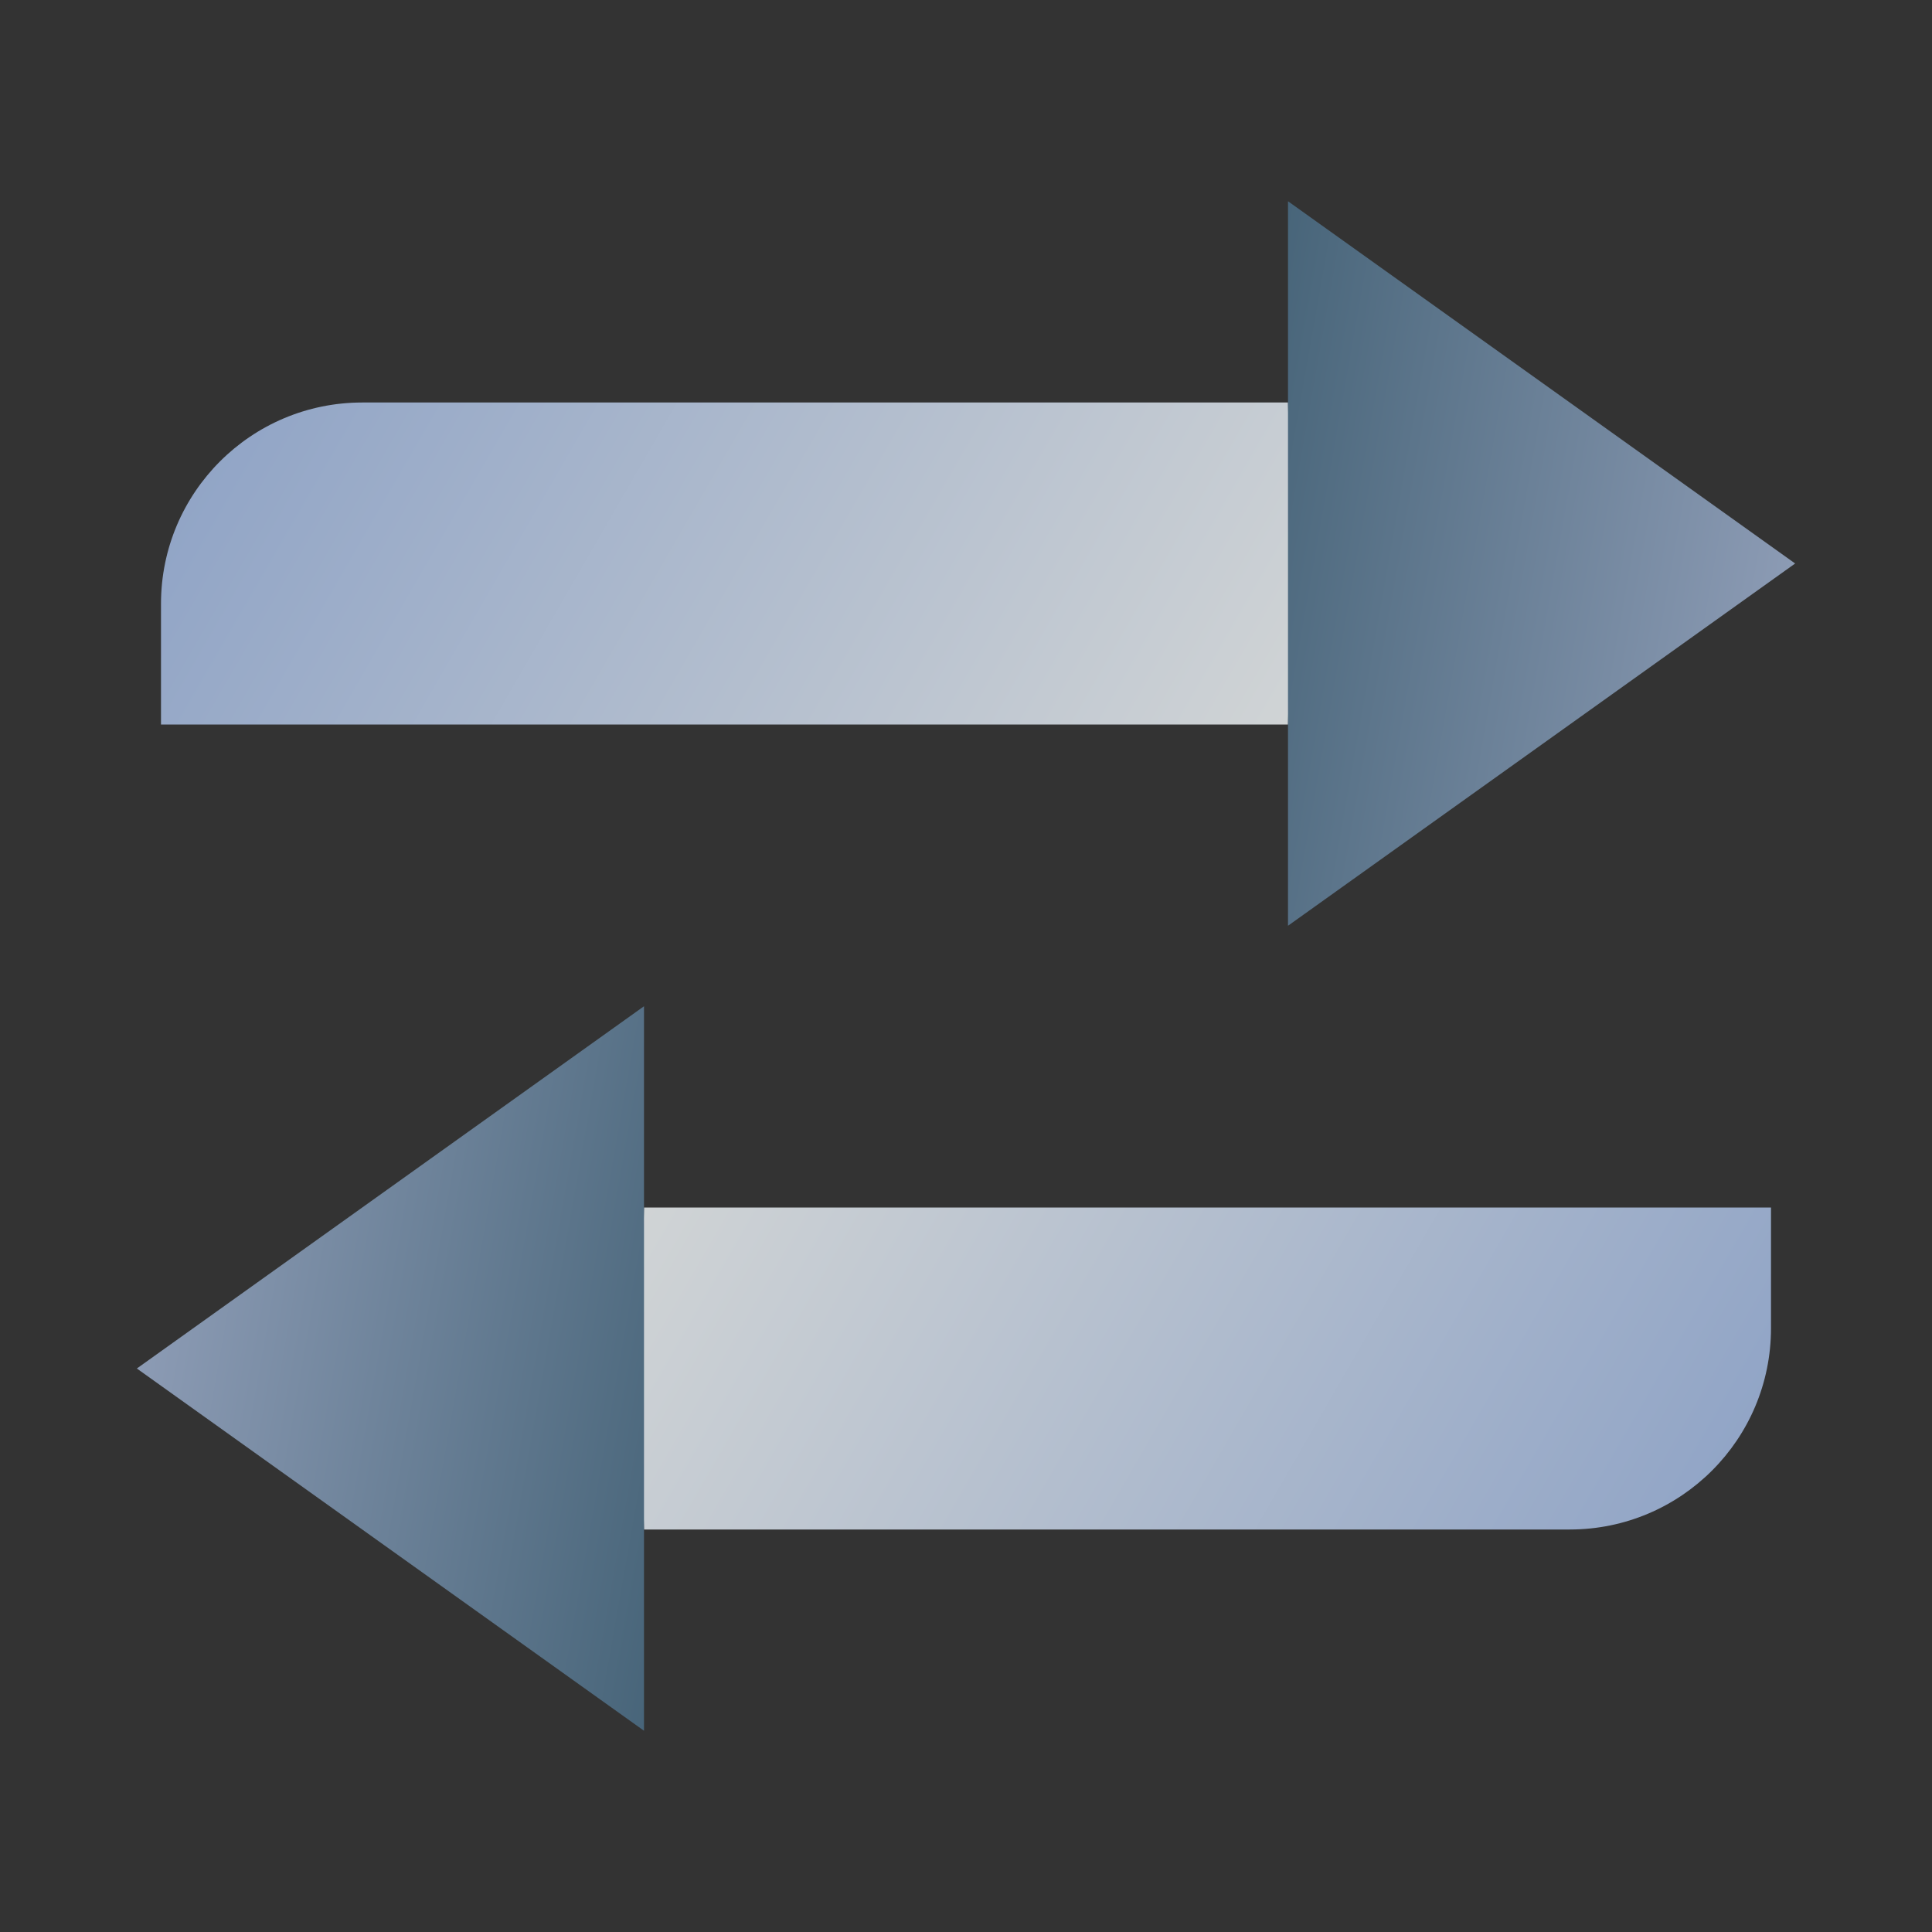
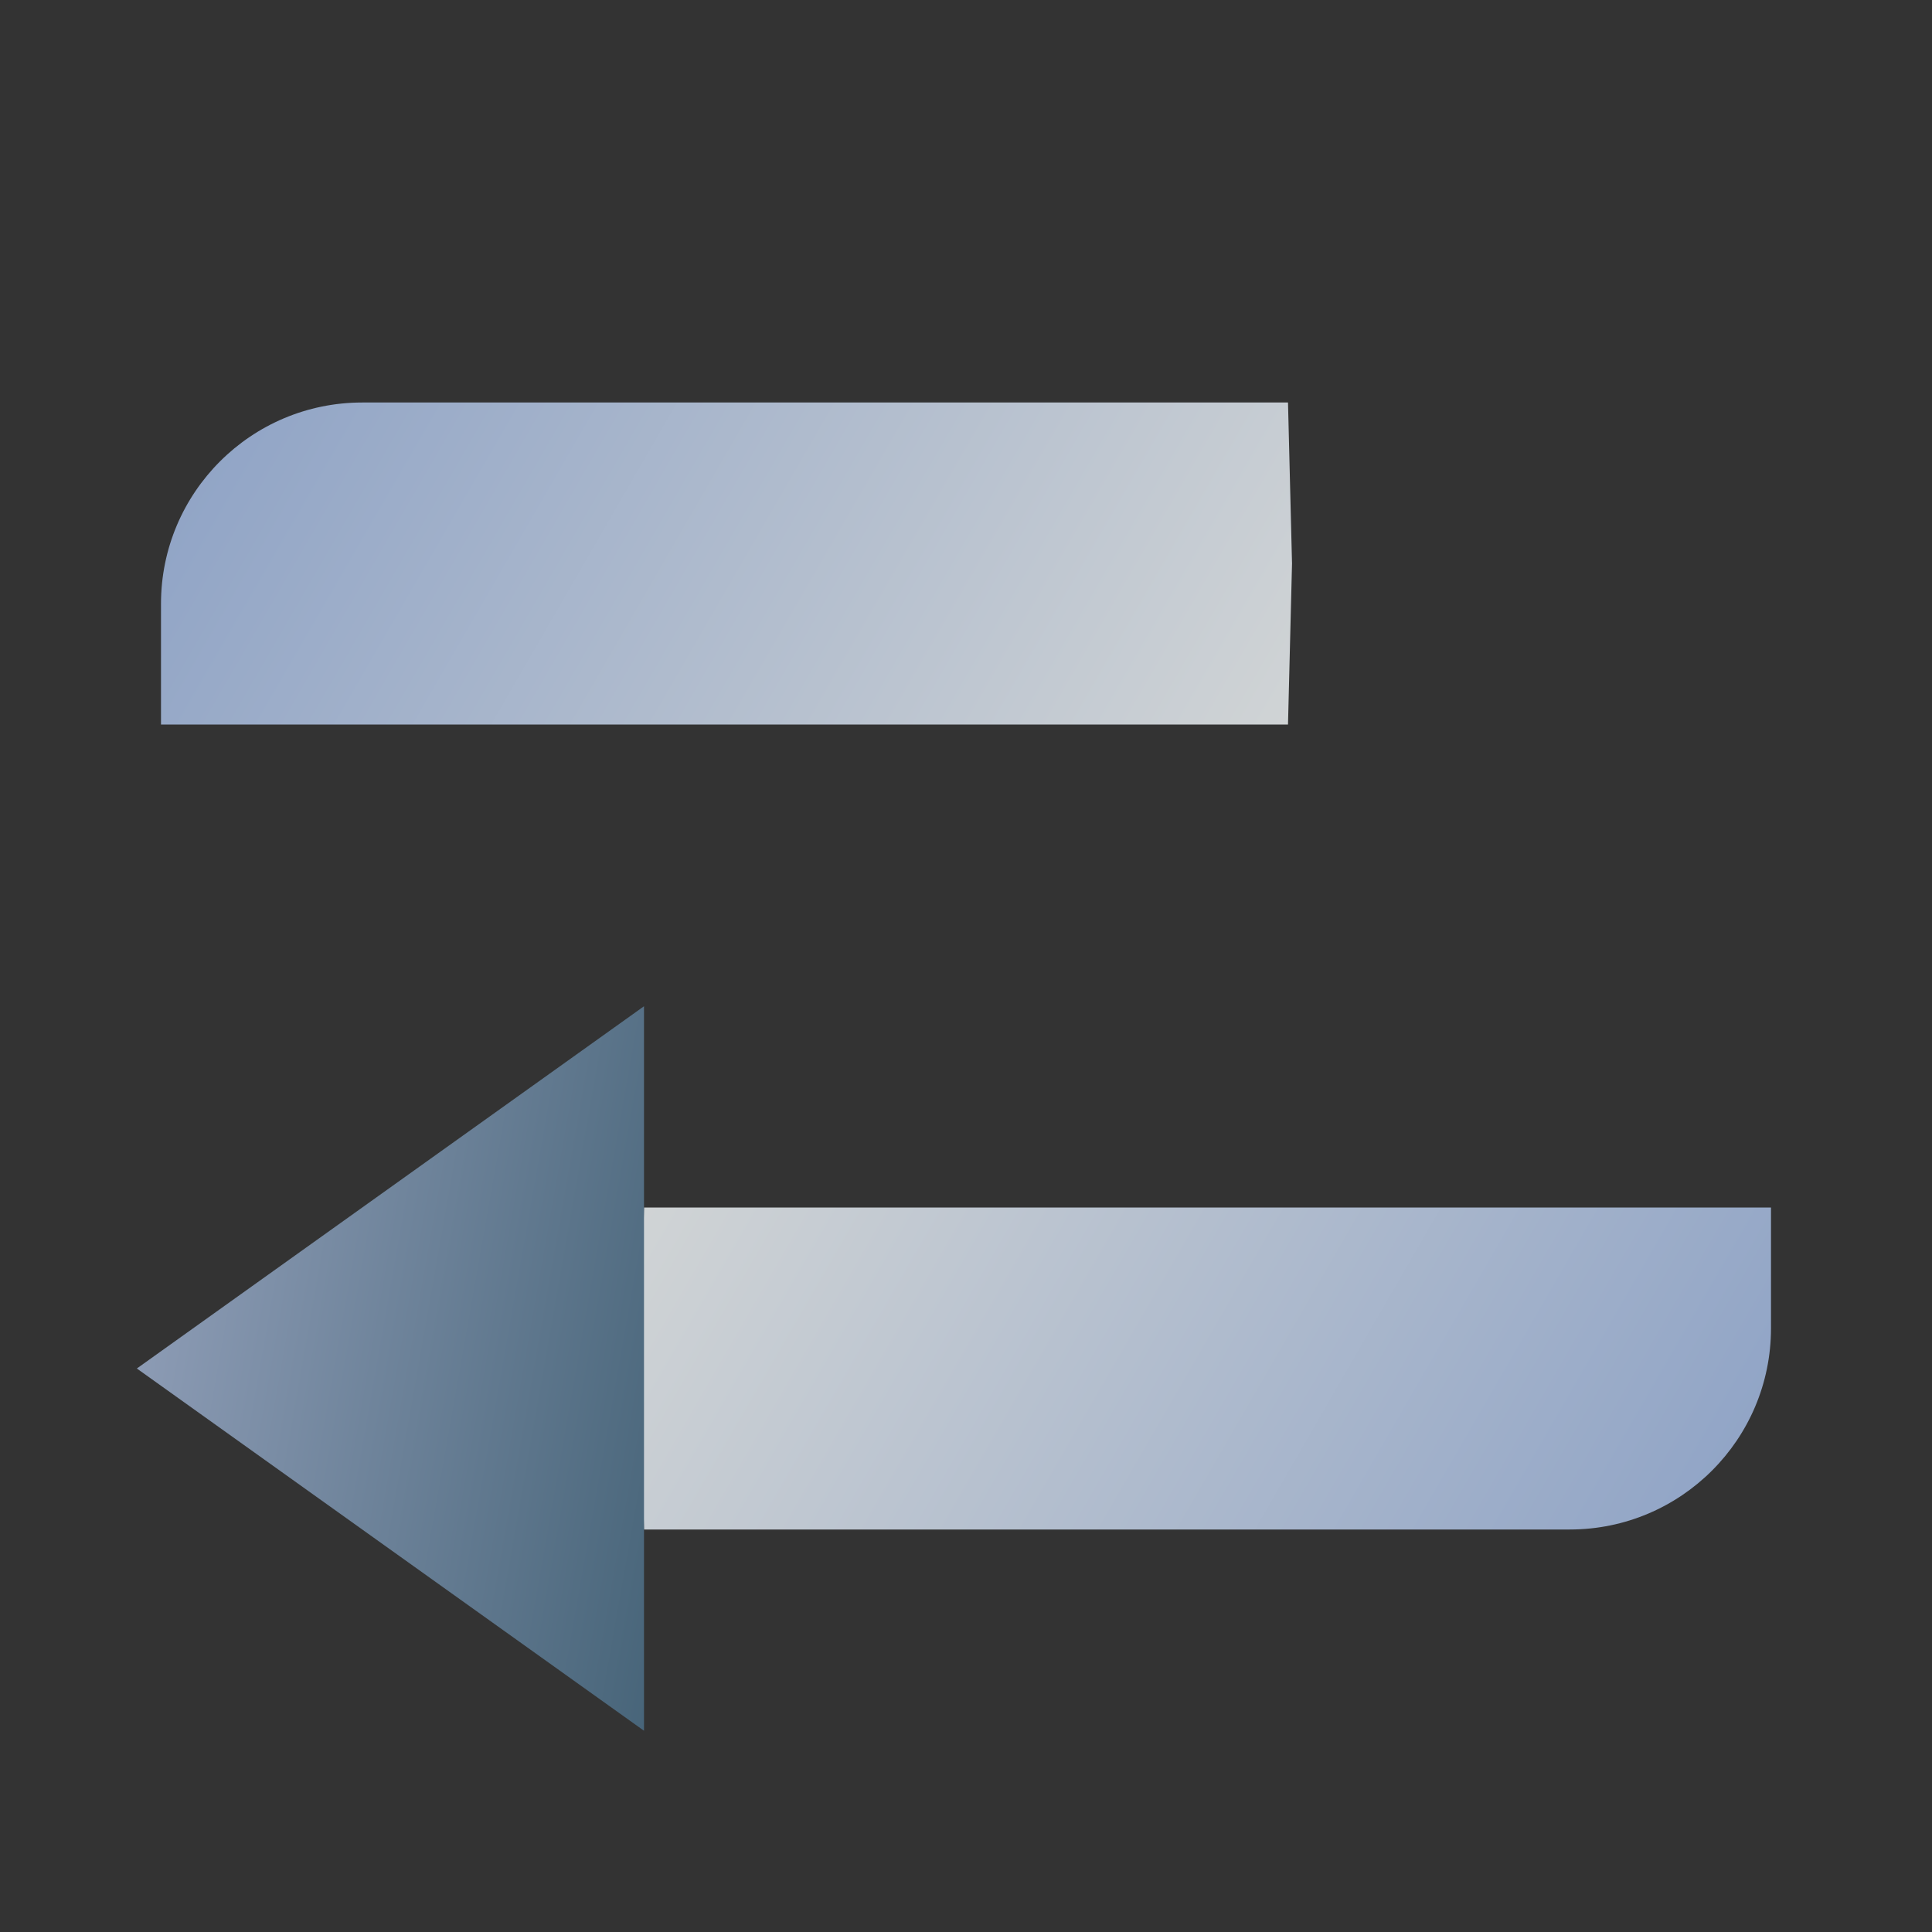
<svg xmlns="http://www.w3.org/2000/svg" width="96" height="96" viewBox="0 0 96 96" fill="none">
  <rect x="0" y="0" width="96" height="96" fill="#333333" stroke="none" />
  <path d="M64 36L64.2 28L64 20H18C12.478 20 8 24.478 8 30V36H64Z" fill="url(#paint0_linear_10104_252)" />
-   <path d="M89.2 28L64 46V10L89.2 28Z" fill="url(#paint1_linear_10104_252)" />
  <path d="M32 60L31.8 68L32 76H78C83.522 76 88 71.522 88 66V60H32Z" fill="url(#paint2_linear_10104_252)" />
-   <path d="M6.8 68L32 50V86L6.8 68Z" fill="url(#paint3_linear_10104_252)" />
+   <path d="M6.8 68L32 50V86Z" fill="url(#paint3_linear_10104_252)" />
  <defs>
    <linearGradient id="paint0_linear_10104_252" x1="91.042" y1="59.778" x2="-29.506" y2="-9.82" gradientUnits="userSpaceOnUse">
      <stop stop-color="#FAF3DF" />
      <stop offset="1" stop-color="#5578B8" />
    </linearGradient>
    <linearGradient id="paint1_linear_10104_252" x1="123.402" y1="38.474" x2="45.694" y2="24.772" gradientUnits="userSpaceOnUse">
      <stop stop-color="#E3E0FF" />
      <stop offset="1" stop-color="#224759" />
    </linearGradient>
    <linearGradient id="paint2_linear_10104_252" x1="4.958" y1="36.222" x2="125.506" y2="105.82" gradientUnits="userSpaceOnUse">
      <stop stop-color="#FAF3DF" />
      <stop offset="1" stop-color="#5578B8" />
    </linearGradient>
    <linearGradient id="paint3_linear_10104_252" x1="-27.402" y1="57.526" x2="50.308" y2="71.228" gradientUnits="userSpaceOnUse">
      <stop stop-color="#E3E0FF" />
      <stop offset="1" stop-color="#224759" />
    </linearGradient>
  </defs>
</svg>